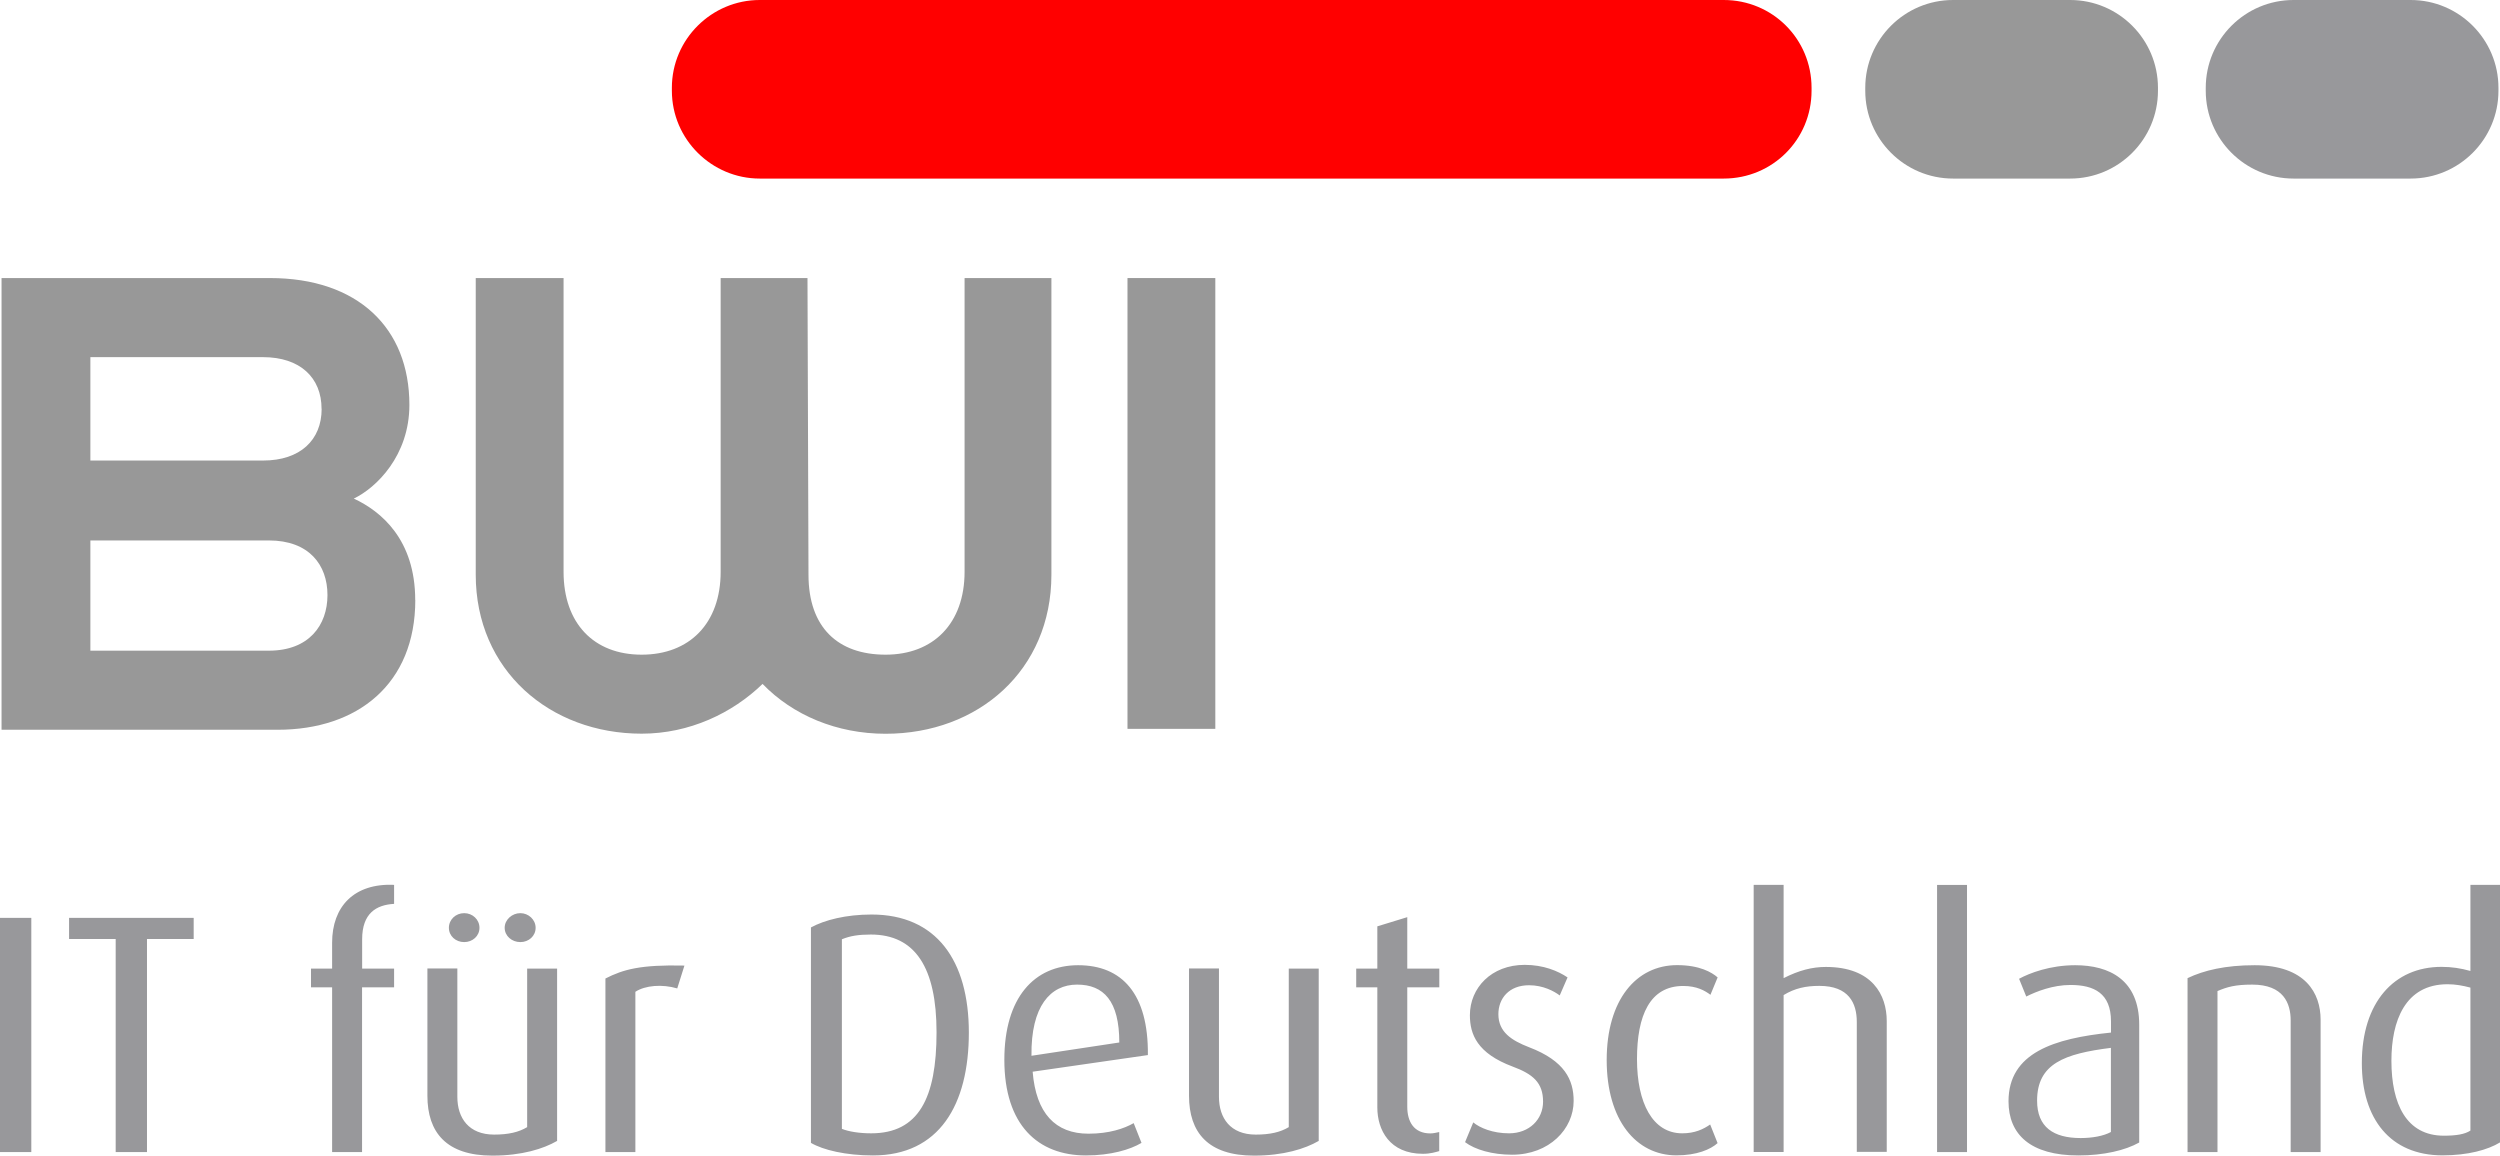
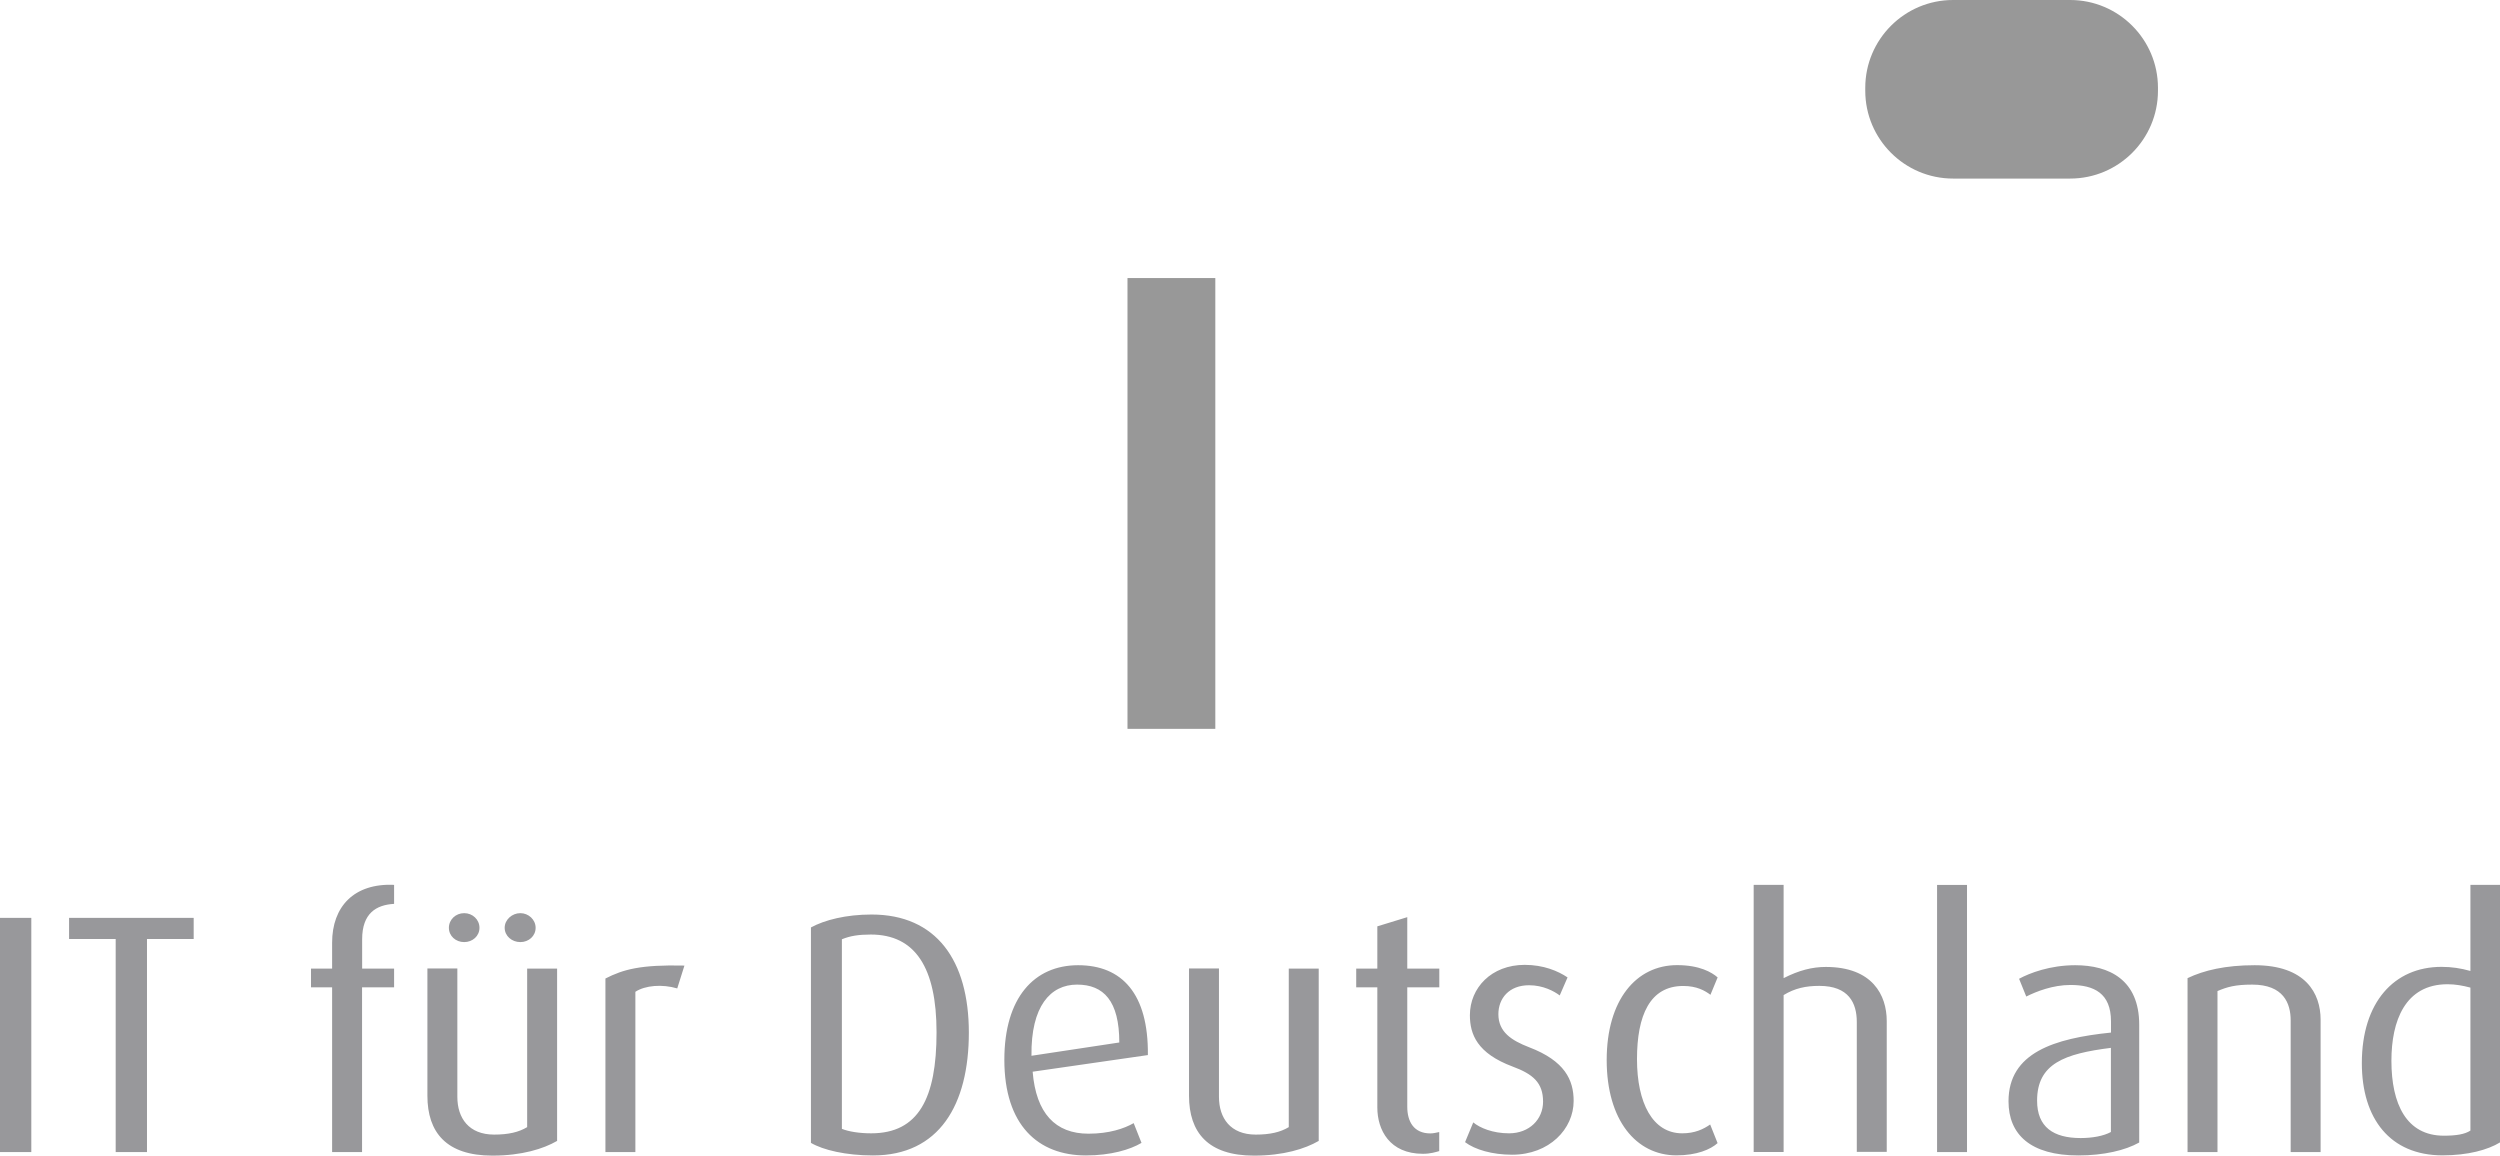
<svg xmlns="http://www.w3.org/2000/svg" id="a" viewBox="0 0 274.68 126.99">
  <defs>
    <style>.b,.c{fill:#989898;}.c,.d{fill-rule:evenodd;}.d{fill:red;}.e{fill:#98989b;}</style>
  </defs>
-   <path class="c" d="M35.34,44.92c0,3.43-2.36,5.68-6.43,5.68H9.93v-11.36H28.9c4.07,0,6.43,2.25,6.43,5.68m10.29,21.01c0-6.65-3.75-9.76-6.75-11.15,2.47-1.18,6.11-4.72,6.11-10.29,0-8.47-5.68-13.94-15.33-13.94H.17v49.63H30.51c8.79,0,15.12-5.04,15.12-14.26m-9.65-.54c0,3.32-2.04,6.11-6.43,6.11H9.93v-12.11H29.55c4.4,0,6.43,2.68,6.43,6" />
-   <path class="c" d="M83.79,75.15c3.32,3.43,8.15,5.47,13.51,5.47,10.18,0,18.22-6.97,18.22-17.47V30.55h-9.54V62.82c0,5.68-3.43,9.11-8.68,9.11s-8.47-3-8.47-8.79l-.11-32.59h-9.54V62.82c0,5.68-3.43,9.11-8.68,9.11s-8.58-3.43-8.58-9.11V30.55h-9.65V63.14c0,10.51,8.15,17.47,18.23,17.47,5.25,0,9.97-2.25,13.29-5.47" />
  <rect class="b" x="123.88" y="30.55" width="9.65" height="49.53" />
-   <path class="d" d="M73.82,9.65c0-5.36,4.39-9.65,9.65-9.65h105.92c5.36,0,9.65,4.29,9.65,9.65v.32c0,5.36-4.29,9.65-9.65,9.65H83.47c-5.25,0-9.65-4.29-9.65-9.65v-.32Z" />
  <path class="b" d="M214.58,0h12.87c5.32,0,9.65,4.32,9.65,9.65v.32c0,5.32-4.32,9.65-9.65,9.65h-12.86c-5.32,0-9.65-4.32-9.65-9.65v-.32c0-5.32,4.32-9.65,9.65-9.65Z" />
-   <path class="e" d="M251.99,0h12.87c5.32,0,9.65,4.32,9.65,9.65v.32c0,5.32-4.32,9.65-9.65,9.65h-12.86c-5.32,0-9.65-4.32-9.65-9.65v-.32c0-5.32,4.32-9.65,9.65-9.65Z" />
  <path class="e" d="M3.44,126.58v-25.73H0v25.73H3.44Zm17.84-23.41v-2.32H7.59v2.32h5.12v23.41h3.44v-23.41h5.12Zm22.02,5.31v-2.06h-3.51v-3.22c0-2.84,1.53-3.78,3.51-3.89v-2.09c-4.41-.19-6.81,2.39-6.81,6.36v2.84h-2.32v2.06h2.32v18.1h3.29v-18.1h3.51Zm15.55-6.54c0-.9-.78-1.61-1.68-1.61s-1.72,.71-1.72,1.61,.79,1.57,1.72,1.57,1.68-.67,1.68-1.57h0Zm-6.17,0c0-.9-.75-1.61-1.68-1.61s-1.68,.71-1.68,1.61,.75,1.57,1.68,1.57,1.68-.67,1.68-1.57h0Zm8.53,23.44v-18.96h-3.29v17.42c-.93,.56-2.06,.82-3.63,.82-2.77,0-4.04-1.8-4.04-4.15v-14.1h-3.29v13.98c0,4.04,2.09,6.58,7.14,6.58,3.25,0,5.61-.75,7.1-1.61h0Zm13.98-19.29c-4.79-.11-6.69,.41-8.67,1.42v19.07h3.29v-17.61c1.08-.71,2.95-.86,4.6-.37l.79-2.51h0Zm31.26,7.37c0-7.96-3.59-12.98-10.69-12.98-2.8,0-5.16,.6-6.66,1.42v23.67c1.35,.79,3.85,1.38,6.81,1.38,7.29,0,10.54-5.57,10.54-13.5h0Zm-3.55-.04c0,7.25-1.98,11.1-7.18,11.1-1.31,0-2.47-.19-3.22-.49v-20.83c.9-.37,1.83-.52,3.18-.52,4.9,0,7.22,3.67,7.22,10.73h0Zm23.22,2.5c.07-6.73-2.84-9.87-7.66-9.87s-8.11,3.55-8.11,10.39c0,7.18,3.7,10.51,8.97,10.51,2.73,0,4.86-.64,6.1-1.38l-.86-2.17c-1.05,.6-2.69,1.16-4.97,1.16-3.63,0-5.76-2.24-6.13-6.81l12.68-1.83h0Zm-3.14-1.38l-9.65,1.46c-.07-5.46,2.09-7.82,5.01-7.82s4.64,1.79,4.64,6.36h0Zm21.91,10.84v-18.96h-3.29v17.42c-.93,.56-2.06,.82-3.63,.82-2.77,0-4.04-1.8-4.04-4.15v-14.1h-3.29v13.98c0,4.04,2.09,6.58,7.14,6.58,3.25,0,5.61-.75,7.1-1.61h0Zm13.24,1.09v-2.09c-.34,.07-.64,.15-.97,.15-1.83,0-2.54-1.31-2.54-2.92v-13.13h3.52v-2.06h-3.52v-5.65l-3.29,1.01v4.64h-2.32v2.06h2.32v13.2c0,2.47,1.35,5.09,5.01,5.09,.82,0,1.42-.19,1.8-.3h0Zm14.77-5.5c0-2.32-.97-4.41-4.9-5.91-1.94-.75-3.37-1.68-3.37-3.63,0-1.72,1.16-3.18,3.37-3.18,1.57,0,2.77,.67,3.37,1.12l.86-1.98c-1.05-.71-2.65-1.38-4.71-1.38-3.67,0-6.02,2.54-6.02,5.53,0,2.09,.79,4.19,4.71,5.65,2.21,.82,3.33,1.76,3.33,3.85,0,1.94-1.5,3.48-3.74,3.48-1.79,0-3.21-.6-3.93-1.2l-.9,2.17c1.08,.82,2.99,1.38,5.16,1.38,4.11,0,6.77-2.84,6.77-5.91h0Zm15.82,4.64l-.82-2.06c-.75,.52-1.68,.97-3.07,.97-3.25,0-4.97-3.33-4.97-8.15s1.42-8.04,5.08-8.04c1.5,0,2.39,.52,2.99,.97l.79-1.91c-.64-.56-1.98-1.35-4.45-1.35-4.49,0-7.74,3.81-7.74,10.43s3.25,10.47,7.66,10.47c2.24,0,3.74-.64,4.53-1.35h0Zm18.58,.97v-14.4c0-2.84-1.57-5.94-6.69-5.94-1.5,0-2.95,.37-4.64,1.23v-10.25h-3.29v29.35h3.29v-17.24c1.23-.75,2.43-1.01,3.93-1.01,3.21,0,4.11,1.87,4.11,3.96v14.28h3.29Zm8.82,0v-29.35h-3.29v29.35h3.29Zm18.92-1.05v-12.94c0-4.94-3.29-6.54-7.03-6.54-2.77,0-5.01,.86-6.17,1.49l.79,1.95c1.12-.56,2.92-1.27,4.86-1.27,2.58,0,4.45,.9,4.45,4v1.23c-6.24,.64-11.26,2.21-11.26,7.55,0,3.66,2.43,5.95,7.67,5.95,2.8,0,5.16-.56,6.69-1.42h0Zm-3.1-1.16c-.82,.45-2.06,.67-3.33,.67-2.99,0-4.79-1.2-4.79-4.11,0-4.08,3.03-5.16,8.11-5.8v9.24h0Zm23.03,2.21v-14.55c0-2.88-1.64-5.98-7.25-5.98-3.21,0-5.57,.56-7.37,1.42v19.11h3.29v-17.69c1.05-.45,1.94-.71,3.82-.71,3.44,0,4.22,2.06,4.22,3.93v14.47h3.29Zm19.71-1.05v-28.31h-3.25v9.46c-1.08-.3-2.06-.45-3.18-.45-5.2,0-8.75,3.89-8.75,10.58,0,6.09,3.1,10.13,8.86,10.13,2.8,0,4.97-.6,6.32-1.42h0Zm-3.25-1.31c-.63,.41-1.57,.56-2.92,.56-4.11,0-5.76-3.48-5.76-8.23,0-4.38,1.5-8.41,6.17-8.41,.86,0,1.68,.15,2.51,.37v15.7h0Z" />
</svg>